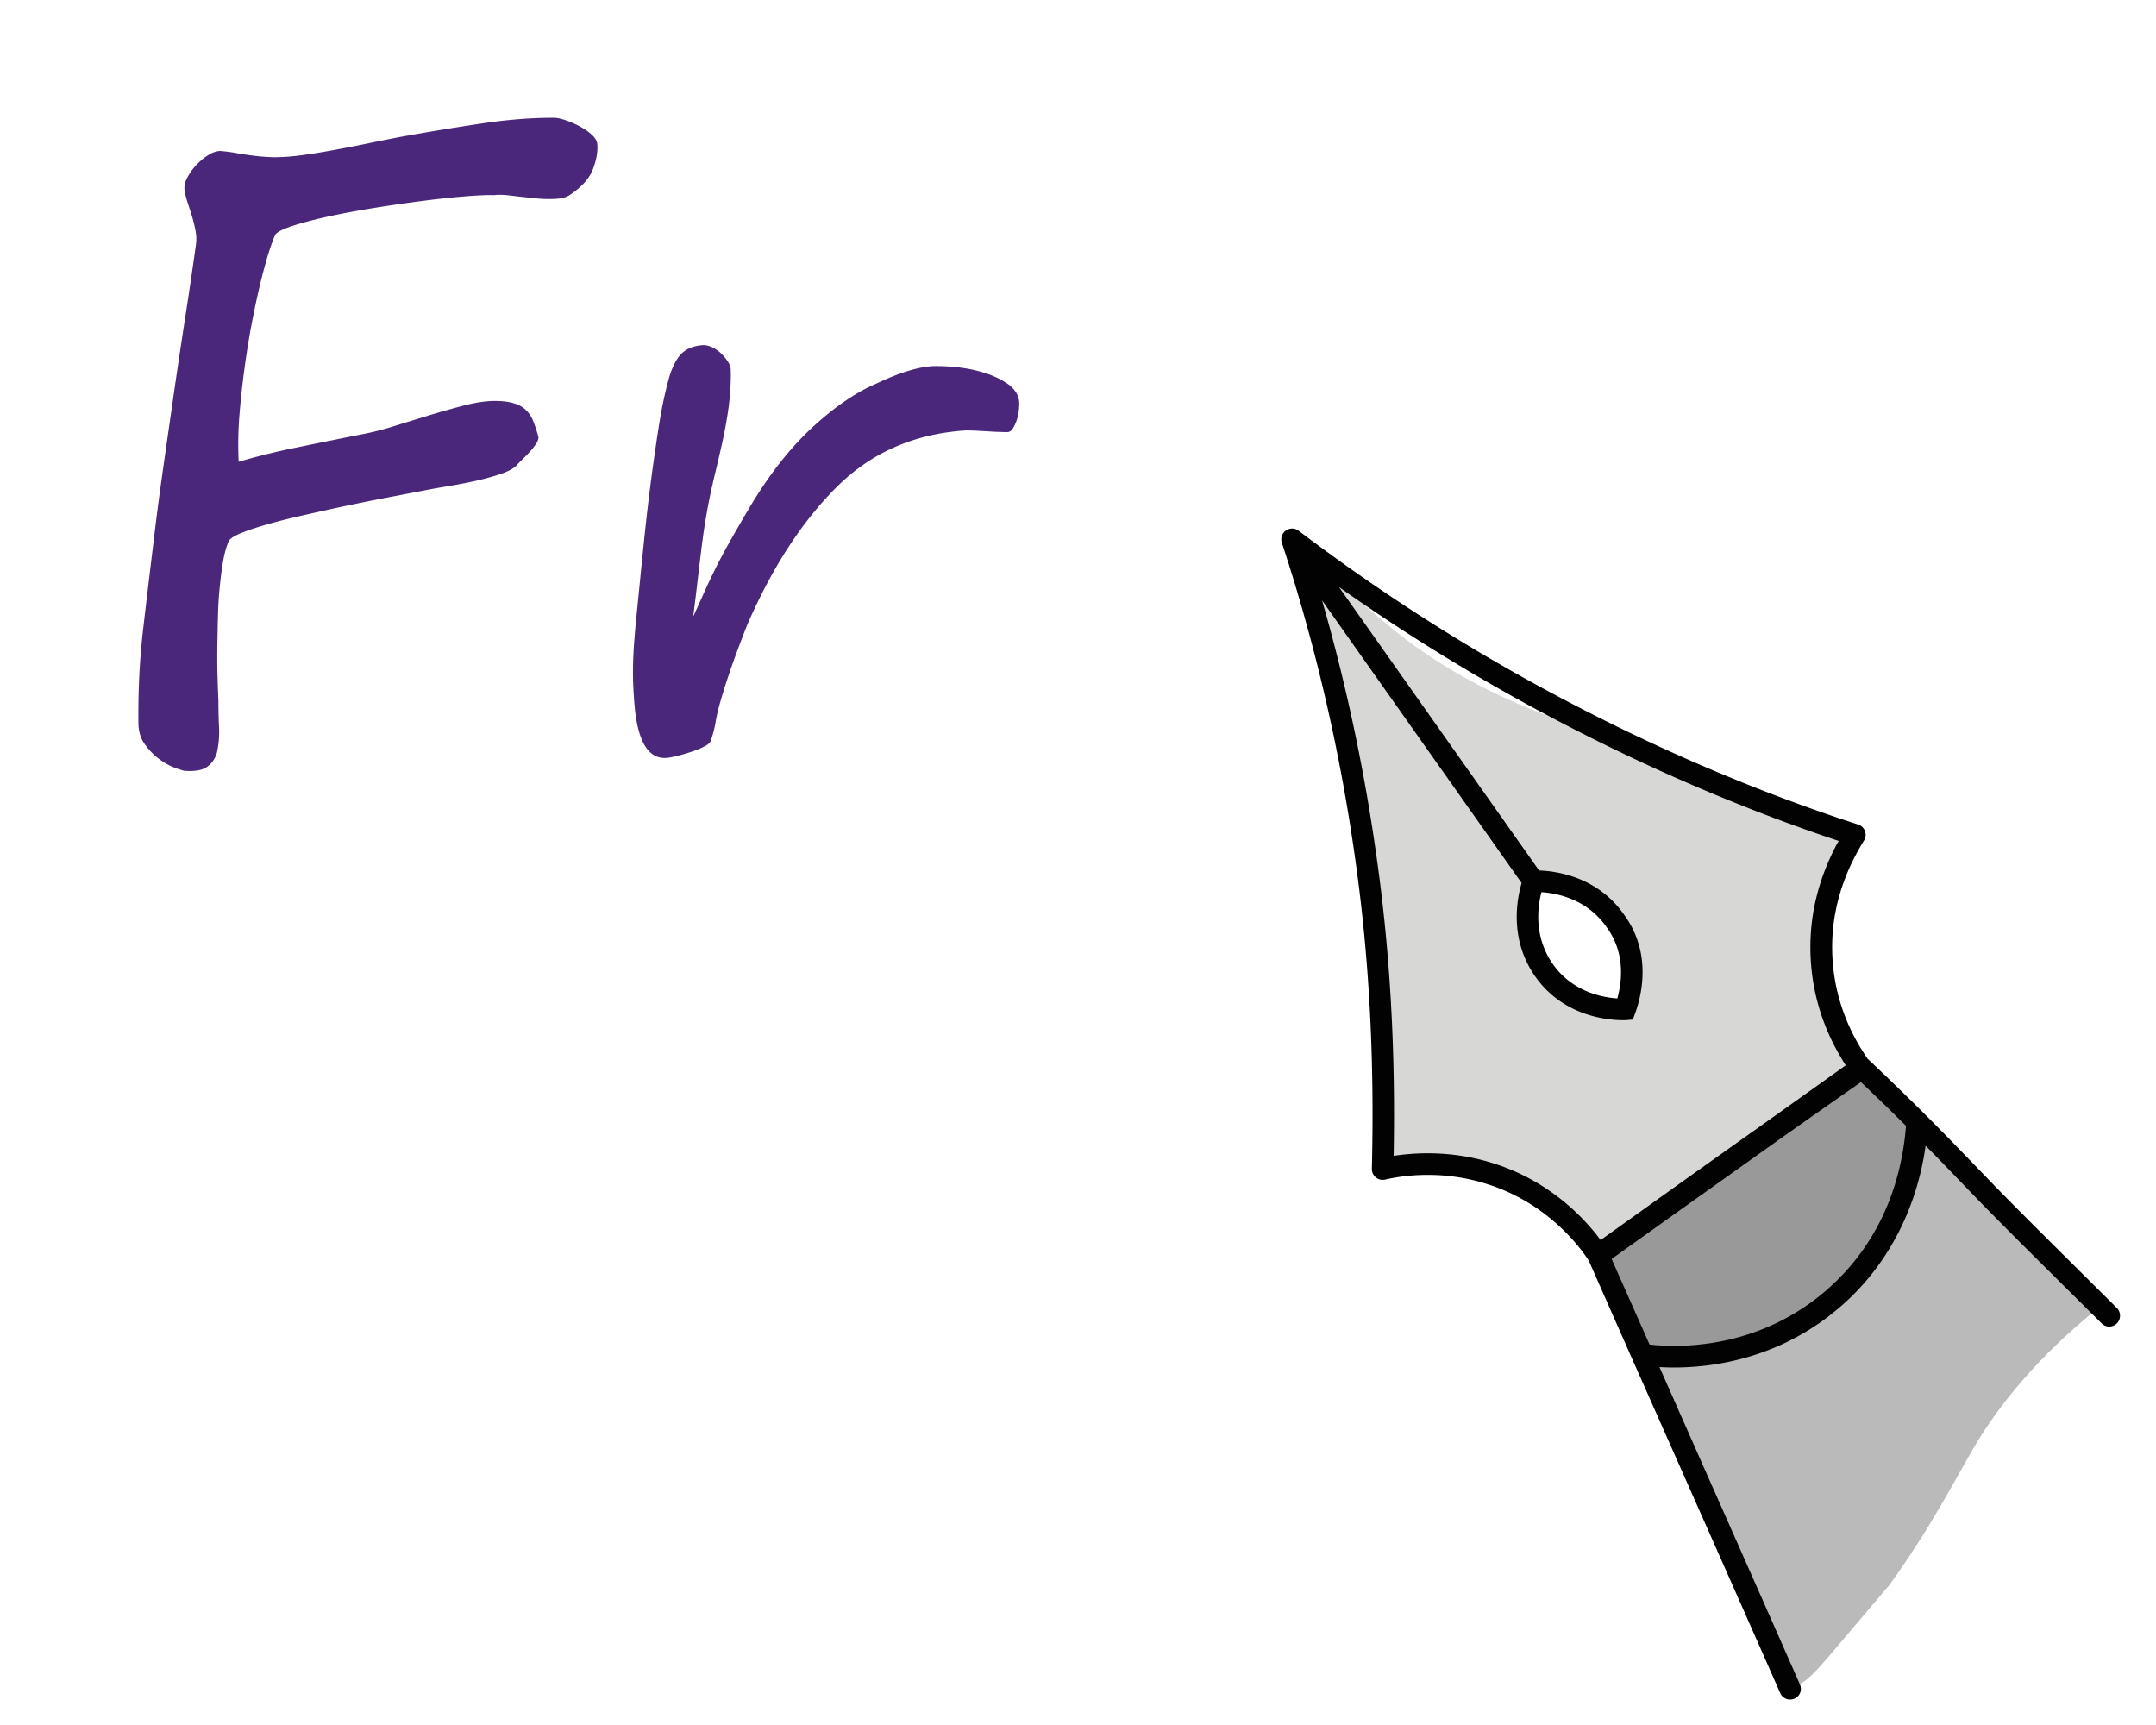
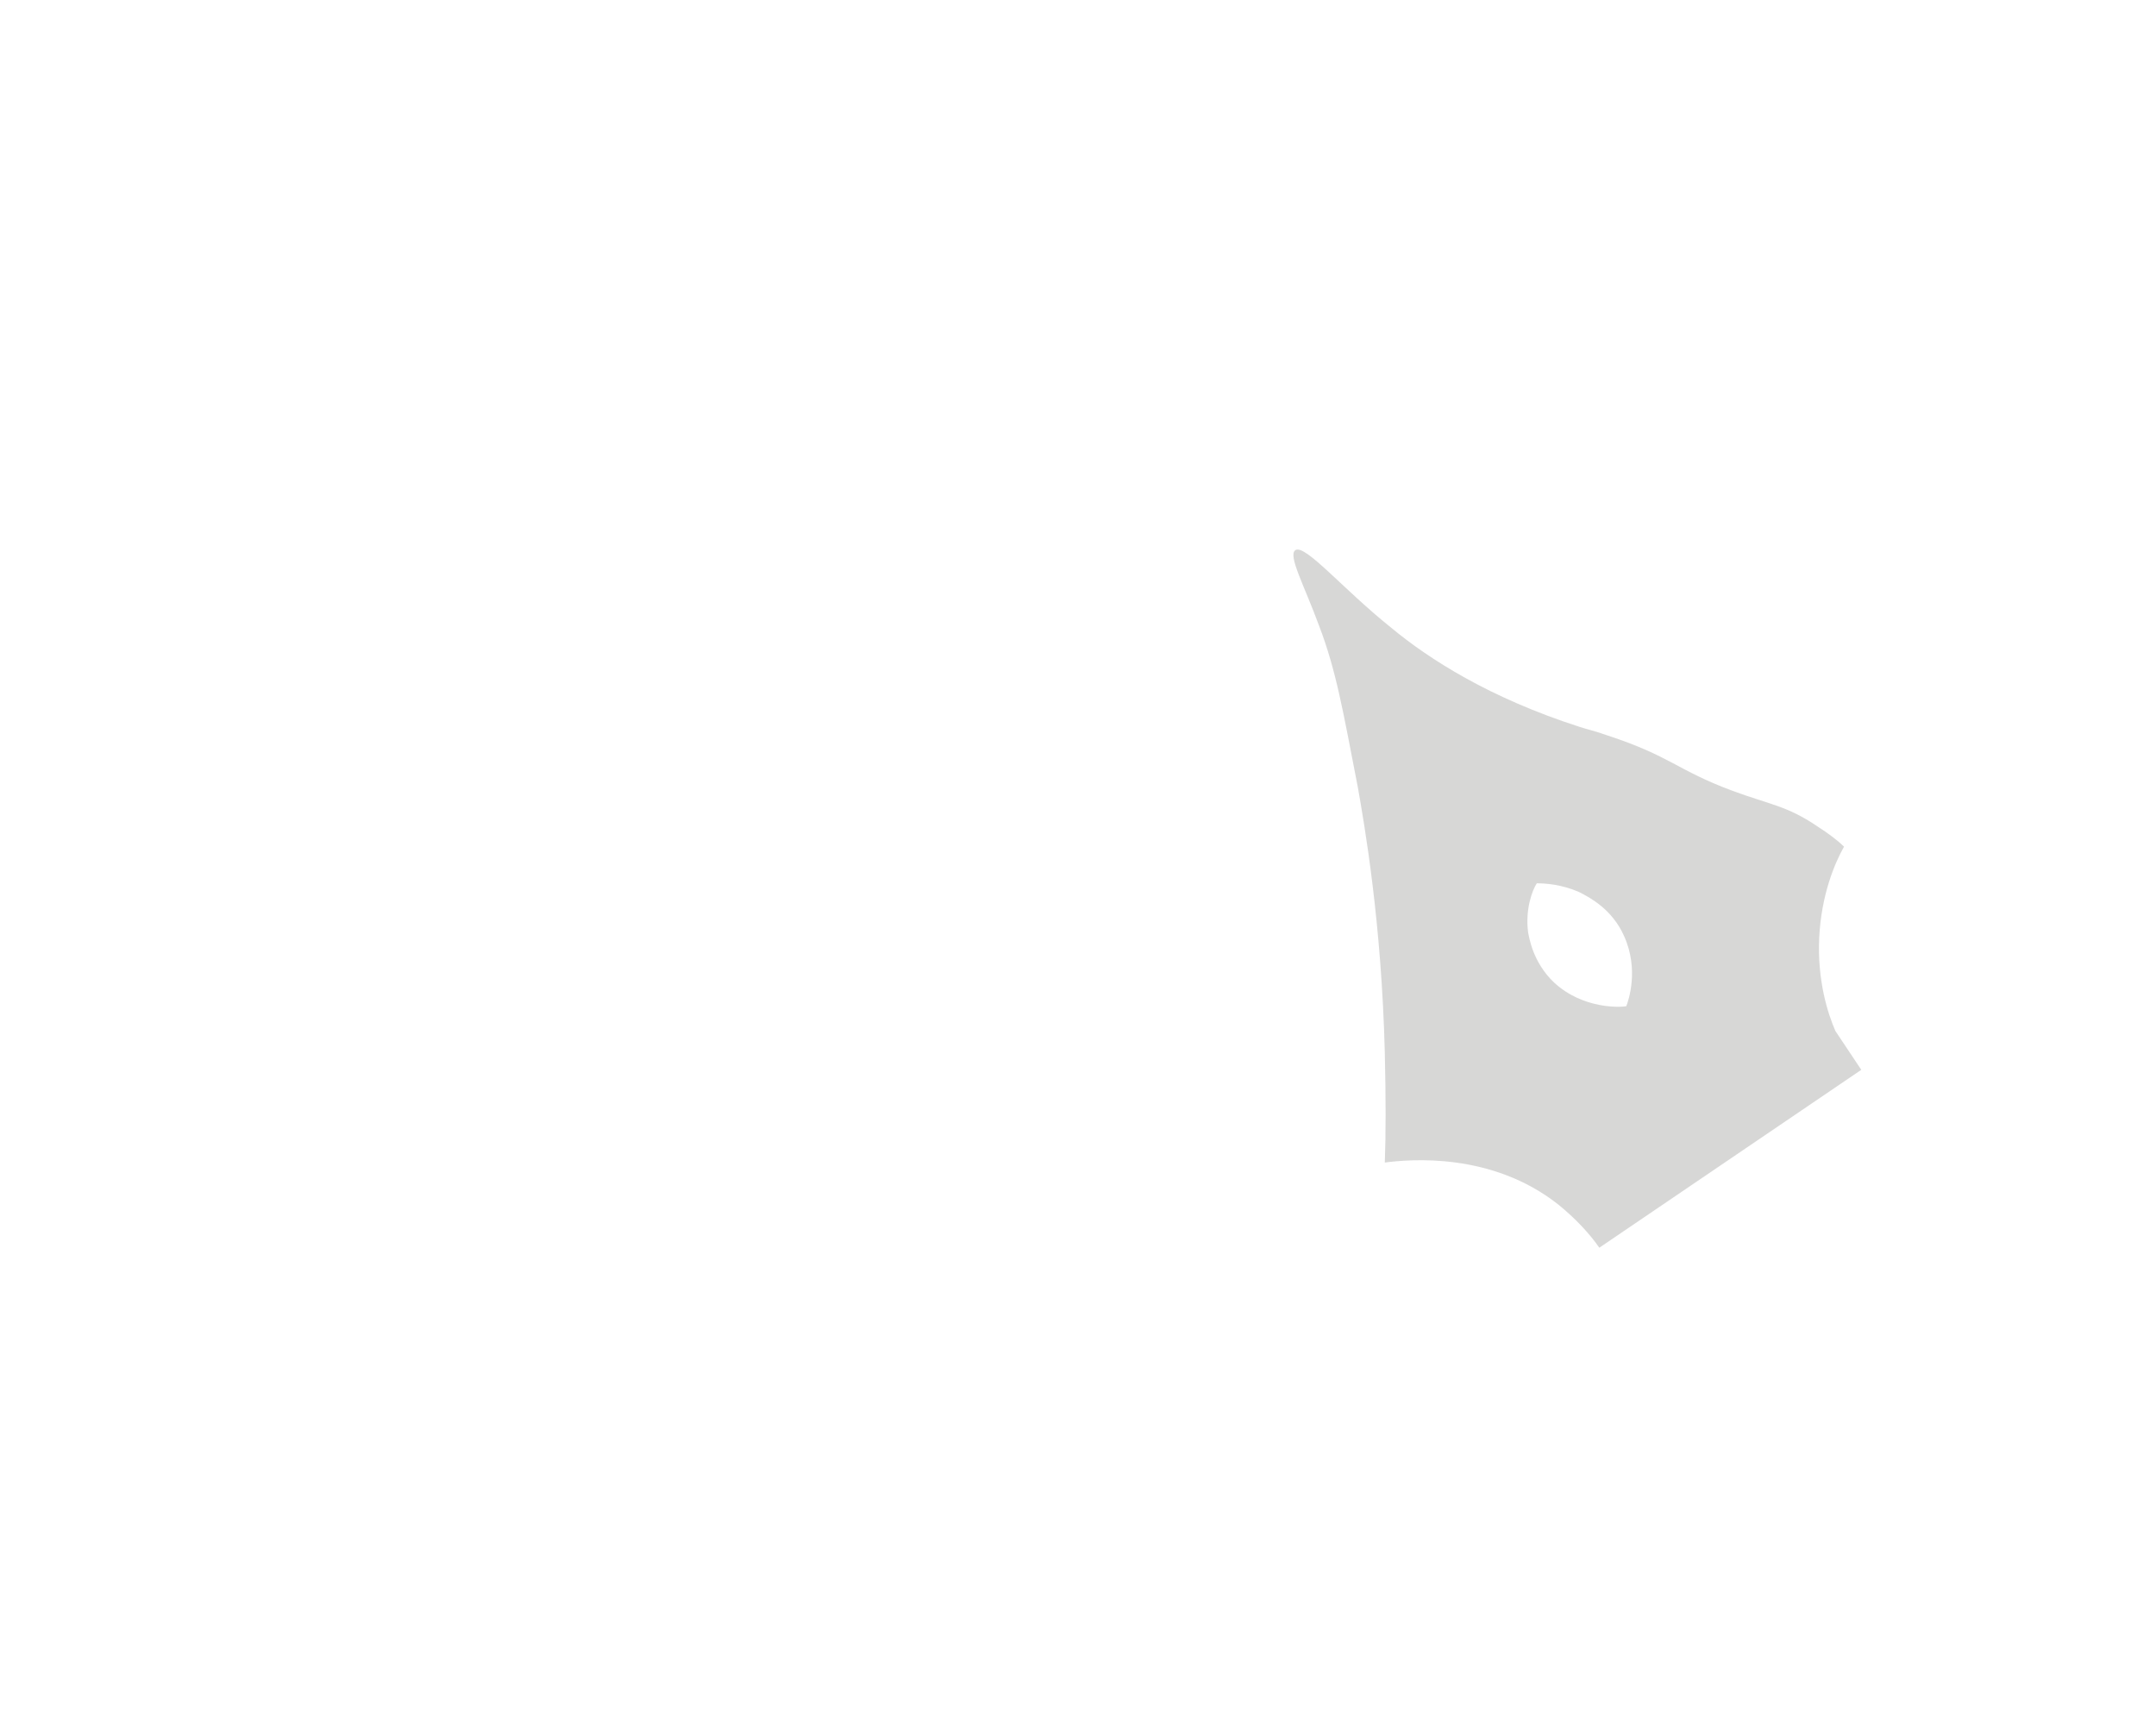
<svg xmlns="http://www.w3.org/2000/svg" version="1.1" id="obgect" x="0" y="0" viewBox="0 0 200 160" style="enable-background:new 0 0 200 160" xml:space="preserve">
  <style>.st6{fill:#4a277a}</style>
  <g id="fill_00000181076053689453654830000007529958716119579583_">
-     <path id="_x33__00000084490741620078073610000003289172899917768362_" d="M152.56 126.03c4.1 7.4 6.2 12.7 7.3 16.3 1.4 4.5 4.7 8.4 5.8 13 0 .2.2.8.6.9.9.4 2.3-1.3 4.5-3.9 2.9-3.4 4.3-5.1 4.5-5.3 3.9-5.4 6.2-10 8.1-13.2 2-3.3 5.5-7.9 11.4-12.6-3.1-2.8-6.3-5.9-9.6-9.2-2.7-2.8-5.2-5.5-7.5-8.1 0 1.4-.5 10.1-7.9 16.6-7.2 6.4-15.8 5.7-17.2 5.5z" style="opacity:.5;fill:#777778;enable-background:new" />
-     <path id="_x32__00000054234675072611571590000003993789427686650507_" d="M150.26 115.63c-.4.2-.9.4-1.2 1-.5 1 .2 2.1 1.5 4.8 1.8 3.6 1.5 3.7 2.1 4.2.6.4 1.9 1.2 7.2-.3 4.1-1.1 6.1-1.7 8.6-3.5 7.1-5.1 8.2-13.3 8.3-14.2.2-2 .1-3.6-.1-4.7-1.3-1.2-2.6-2.5-3.9-3.8-12.2 7.7-16.4 10.9-17.8 12.3-1.5 1.4-2.4 3.2-4.7 4.2z" style="opacity:.5;fill:#343434;enable-background:new" />
    <path id="_x31__00000171701243553538889800000010542460909583949758_" d="M168.56 76.63c-2.8-1.9-4.4-2-7.9-3.3-5.1-1.9-5.7-3.2-11.5-5.1-1.1-.4-2-.6-2.6-.8-8.4-2.7-14-6.3-17.5-9.2-4.5-3.6-8-7.8-8.9-7.2-.7.5.8 3.2 2.2 7 1.6 4.2 2.2 7.8 3.6 15 .6 3.4 2.2 12.5 2.5 24.6.1 4.2.1 7.7 0 10.2 2.3-.3 9.9-1 16.1 3.9 1.6 1.3 2.9 2.7 3.8 4l24.3-16.5-2.4-3.6c-.7-1.6-1.7-4.7-1.5-8.7.2-3.9 1.4-6.8 2.3-8.4-.5-.5-1.4-1.2-2.5-1.9zm-26 5.3c.8 0 2.3.1 3.9.8 1 .5 3.1 1.6 4.2 4.1 1.4 3.1.4 6 .2 6.5-.5.1-4 .3-6.7-2.2-2-1.9-2.3-4.2-2.4-4.6-.3-2.2.4-4 .8-4.6z" style="opacity:.5;fill:#b0b0af;enable-background:new" />
  </g>
-   <path id="contour_00000078018367940528092060000016766585592228116921_" d="M196.37 121.32c-.88-.88-2.03-2.02-3.28-3.26-2.79-2.77-6.26-6.21-8.21-8.23l-1.39-1.44c-2.72-2.82-5.53-5.74-10.14-10.09l-.1-.09c-2.18-3.17-3.29-6.66-3.29-10.38 0-4.96 2.15-8.54 2.96-9.88.16-.26.19-.58.08-.87s-.34-.51-.63-.6c-8.67-2.81-17.36-6.46-25.85-10.84a177.696 177.696 0 0 1-26.05-16.41c-.35-.27-.83-.27-1.19-.02s-.51.71-.37 1.13c3.15 9.57 5.46 19.57 6.86 29.73 1.25 8.94 1.74 18.21 1.49 28.34-.01.31.13.61.37.8.24.2.56.27.86.2 1.45-.34 5.29-.98 9.66.48 5.46 1.79 8.41 5.77 9.23 7.03 2.93 6.66 5.89 13.32 8.84 19.97 2.98 6.72 5.96 13.43 8.92 20.15.16.37.53.6.92.6.13 0 .27-.03.4-.08.51-.22.73-.81.51-1.32-2.96-6.72-5.94-13.43-8.92-20.15-1.37-3.1-2.74-6.19-4.11-9.29.4.02.83.04 1.33.04 3.69 0 9.84-.84 15.34-5.54 4.37-3.73 7.17-9.01 8.02-15.03 1.23 1.24 2.33 2.39 3.42 3.52l1.39 1.44c1.96 2.03 5.29 5.34 8.24 8.26 1.25 1.24 2.4 2.38 3.28 3.26.39.39 1.02.39 1.41 0s.39-1.04 0-1.43zm-57.6-13.34c-2.31-.77-4.5-1.01-6.33-1.01-1.24 0-2.32.11-3.16.24.18-9.76-.32-18.74-1.54-27.42-1.13-8.18-2.84-16.26-5.1-24.1l18.51 26.21c-.46 1.58-1.14 5.29 1.29 8.71 2.62 3.69 6.75 4.02 8.18 4.02h.13l.72-.06.24-.66c.55-1.53 1.56-5.49-1.04-9.05-2.43-3.51-6.21-4.06-7.9-4.12l-18.56-26.29a179.28 179.28 0 0 0 21.38 12.97c8.2 4.23 16.6 7.79 24.97 10.58-1.06 1.92-2.62 5.35-2.62 9.83 0 3.92 1.1 7.61 3.28 10.98-2.85 2.04-5.72 4.08-8.59 6.12-4.77 3.38-9.51 6.77-14.15 10.09-1.37-1.86-4.52-5.34-9.71-7.04zm10.28-21.96c1.74 2.39 1.41 5.04.98 6.59-1.43-.1-4.17-.63-5.96-3.16-1.8-2.53-1.44-5.3-1.08-6.7 1.47.1 4.25.65 6.06 3.27zm-6.79-4.3zm27.05 38.05c-6.49 5.54-13.93 5.21-16.29 4.94-1.17-2.65-2.35-5.29-3.52-7.94l.3-.21c3.76-2.69 7.54-5.38 11.32-8.07.85-.61 1.7-1.21 2.55-1.82 2.97-2.11 5.96-4.21 8.96-6.3 1.59 1.51 2.96 2.84 4.18 4.06-.5 6.26-3.08 11.56-7.5 15.34z" style="fill:#020203" />
-   <path style="fill:none" d="M6.15 8.16h96.99v69.56H6.15z" />
  <g style="enable-background:new">
-     <path class="st6" d="M52.88 18.07c-.33.23-.81.36-1.45.38-.63.03-1.31 0-2.02-.08s-1.39-.15-2.04-.23c-.65-.08-1.16-.09-1.54-.04-.56-.02-1.4.01-2.53.1-1.13.09-2.41.22-3.83.4-1.42.18-2.89.39-4.42.63-1.52.24-2.95.5-4.27.78-1.32.28-2.45.57-3.39.86-.94.29-1.54.57-1.79.82-.1.13-.27.54-.51 1.24s-.5 1.6-.78 2.7-.56 2.36-.84 3.77-.53 2.88-.74 4.4-.39 3.06-.51 4.61a33.04 33.04 0 0 0-.08 4.42c1.75-.51 3.52-.95 5.31-1.31 1.79-.37 3.76-.77 5.92-1.2.99-.18 2.06-.44 3.2-.8 1.14-.36 2.28-.7 3.41-1.05 1.13-.34 2.2-.64 3.22-.9 1.02-.25 1.9-.38 2.67-.38.69 0 1.26.06 1.71.19.46.13.84.32 1.14.59s.55.61.72 1.03.34.92.5 1.5c.03.18-.04.39-.19.63s-.35.5-.59.76-.48.51-.72.74c-.24.23-.43.42-.55.57-.28.28-.78.54-1.5.78s-1.49.45-2.3.63c-.81.18-1.61.33-2.38.46-.77.13-1.35.23-1.73.3-1.29.25-2.65.51-4.06.78-1.41.27-2.79.55-4.15.84-1.36.29-2.65.58-3.88.86s-2.33.56-3.29.84c-.96.28-1.75.55-2.34.8-.6.25-.95.5-1.05.72-.2.46-.37 1.05-.5 1.77s-.23 1.52-.32 2.4c-.09.88-.15 1.8-.17 2.76-.03.96-.04 1.92-.06 2.86-.01.94-.01 1.84.02 2.7.02.86.05 1.61.08 2.25 0 .86.02 1.7.06 2.51s-.03 1.61-.21 2.4c-.18.56-.49.99-.93 1.29-.44.3-1.15.42-2.11.34-.13-.03-.42-.12-.88-.29-.46-.17-.93-.43-1.43-.8s-.94-.83-1.33-1.37c-.39-.55-.59-1.21-.59-2-.03-3.07.12-5.97.44-8.7.32-2.73.64-5.44.97-8.13.25-2.16.55-4.4.88-6.74.33-2.34.67-4.68 1.01-7.05s.69-4.7 1.05-7.03c.36-2.32.69-4.56.99-6.72.05-.41.04-.82-.04-1.24s-.18-.84-.3-1.26c-.13-.42-.26-.84-.4-1.26-.14-.42-.25-.83-.32-1.24-.05-.38.04-.79.27-1.22a5.624 5.624 0 0 1 2.02-2.11c.41-.24.79-.35 1.14-.32.51.05.97.11 1.39.19.42.08.82.14 1.2.19.38.05.76.1 1.14.13s.79.06 1.22.06c.74 0 1.58-.06 2.53-.19.95-.13 1.94-.29 2.97-.48 1.03-.19 2.07-.39 3.12-.61 1.05-.22 2.04-.41 2.95-.59 2.82-.51 5.41-.93 7.77-1.28s4.53-.51 6.51-.51c.3 0 .68.08 1.12.23s.88.34 1.31.57.81.49 1.12.78c.32.29.49.59.51.9.05.66-.08 1.42-.4 2.27-.33.87-1.03 1.66-2.13 2.4zM94.55 37.41c0 .15-.01.38-.04.67a4.01 4.01 0 0 1-.55 1.66c-.14.23-.32.34-.55.34-.15 0-.41-.01-.76-.02-.36-.01-.73-.03-1.12-.06-.39-.02-.77-.04-1.12-.06-.36-.01-.61-.02-.76-.02-4.85.3-8.89 2.08-12.11 5.33-3.17 3.17-5.92 7.41-8.23 12.72-.43 1.09-.86 2.22-1.28 3.39-.42 1.17-.82 2.4-1.2 3.69-.2.71-.35 1.34-.44 1.89-.09.55-.24 1.12-.44 1.73-.05.2-.27.4-.65.59-.38.19-.81.36-1.28.51-.47.15-.92.28-1.35.38s-.72.15-.88.15c-1.75.1-2.74-1.71-2.97-5.45-.08-1.02-.11-1.94-.1-2.76.01-.82.04-1.62.1-2.4s.12-1.59.21-2.44.18-1.81.29-2.88c.13-1.32.28-2.84.46-4.57.18-1.73.38-3.47.61-5.22s.47-3.42.72-5.01c.25-1.59.52-2.9.8-3.94.28-1.19.67-2.08 1.16-2.67.5-.58 1.23-.9 2.19-.95.25 0 .53.07.82.21.29.14.56.32.8.55s.44.47.61.72c.17.25.26.48.29.69.03.63.01 1.33-.04 2.08s-.14 1.52-.27 2.32-.28 1.61-.46 2.42c-.18.81-.36 1.59-.53 2.32-.36 1.45-.63 2.69-.82 3.71-.19 1.03-.35 2.02-.48 2.99-.13.97-.25 2-.38 3.1s-.29 2.47-.5 4.09c.43-.96.81-1.79 1.12-2.48s.6-1.29.86-1.81c.25-.52.49-.98.71-1.39.21-.41.45-.83.7-1.28.25-.44.53-.93.84-1.47s.69-1.18 1.14-1.94c1.78-2.95 3.68-5.35 5.71-7.22s3.99-3.21 5.87-4.02c2.13-1.02 3.88-1.56 5.26-1.64.66-.02 1.45.01 2.36.11.91.1 1.79.29 2.63.57.84.28 1.55.64 2.15 1.09.6.51.9 1.05.9 1.68z" />
-   </g>
+     </g>
</svg>